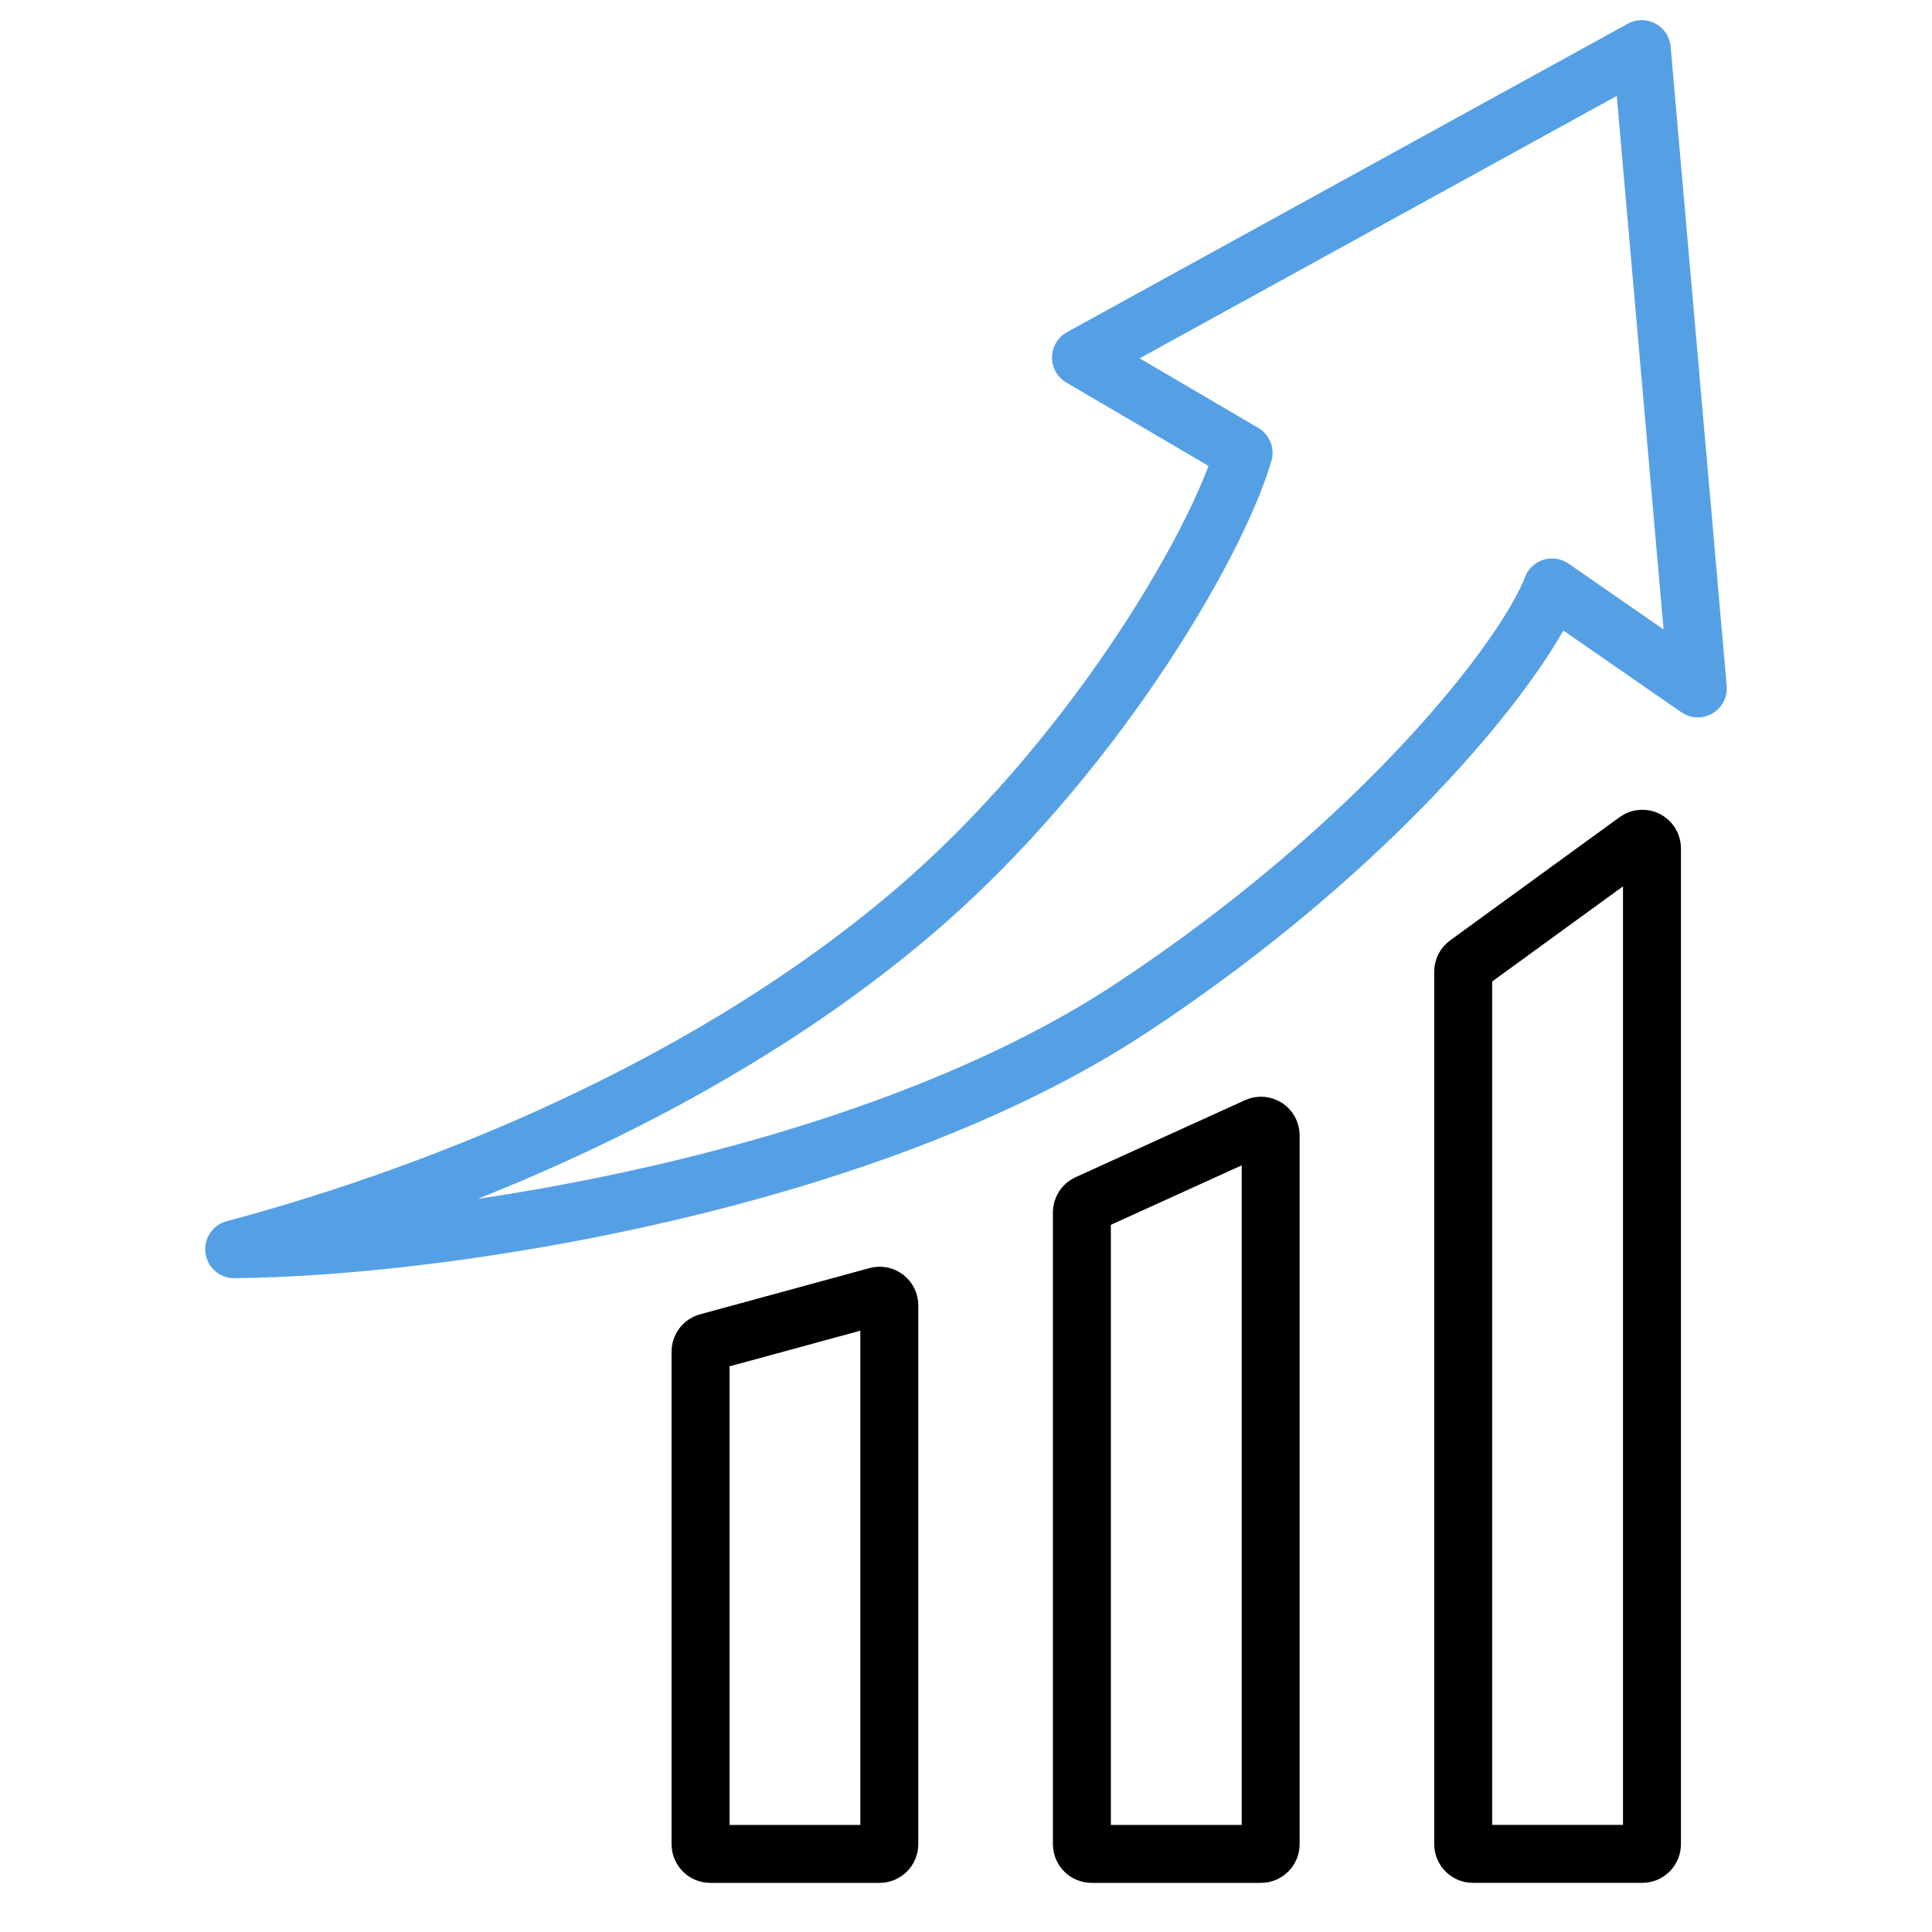
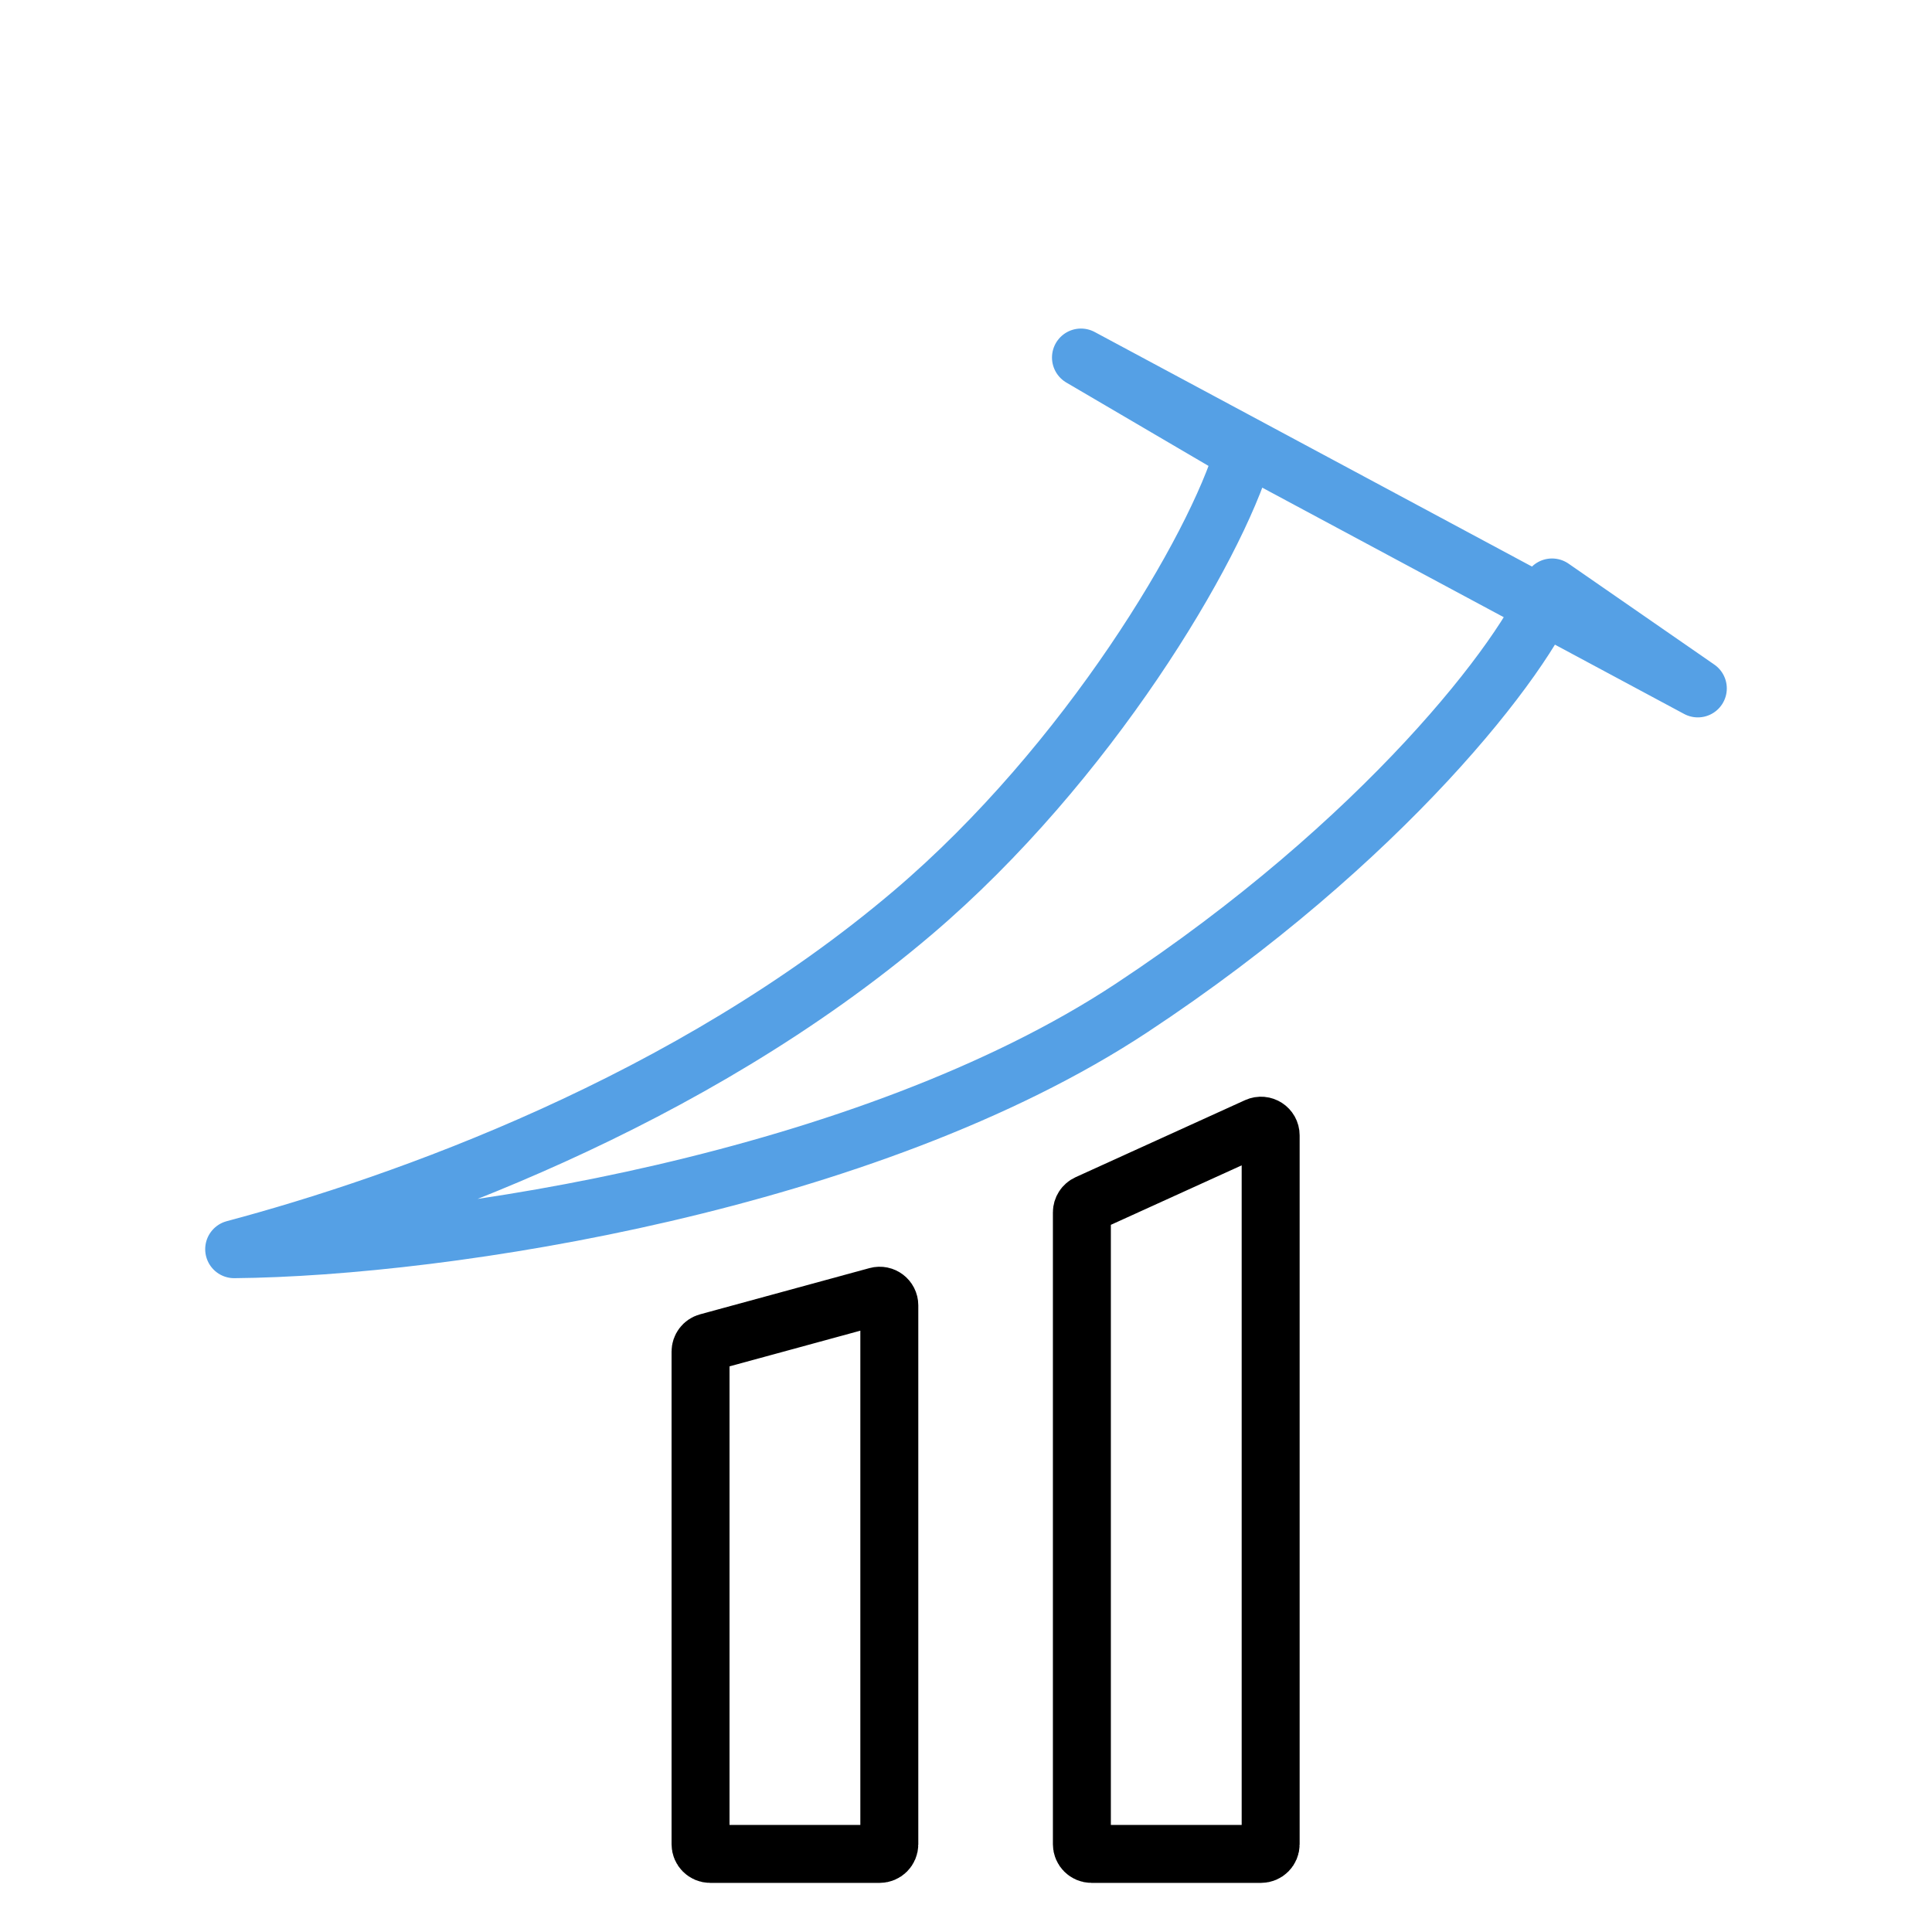
<svg xmlns="http://www.w3.org/2000/svg" width="100" height="100" viewBox="0 0 100 100" fill="none">
  <mask id="path-1-inside-1_22_165" fill="white">
    <rect x="15.021" y="69.593" width="12.771" height="27.865" rx="2" />
  </mask>
  <rect x="15.021" y="69.593" width="12.771" height="27.865" rx="2" stroke="black" stroke-width="6" mask="url(#path-1-inside-1_22_165)" />
  <path d="M45.399 67.084C45.717 66.997 46.031 67.237 46.031 67.566V95.458C46.031 95.734 45.807 95.958 45.531 95.958H36.76C36.484 95.958 36.26 95.734 36.26 95.458V69.959C36.26 69.734 36.41 69.536 36.628 69.477L45.399 67.084Z" stroke="black" stroke-width="3" />
  <path d="M65.062 58.31C65.394 58.16 65.769 58.403 65.769 58.767V95.458C65.769 95.734 65.546 95.958 65.269 95.958H56.498C56.222 95.958 55.998 95.734 55.998 95.458V62.753C55.998 62.557 56.113 62.379 56.291 62.298L65.062 58.31Z" stroke="black" stroke-width="3" />
-   <path d="M84.712 43.509C85.042 43.268 85.506 43.504 85.506 43.913V95.457C85.506 95.733 85.282 95.957 85.006 95.957H76.234C75.958 95.957 75.734 95.733 75.734 95.457V50.292C75.734 50.132 75.811 49.982 75.94 49.888L84.712 43.509Z" stroke="black" stroke-width="3" />
-   <path d="M58.563 52.177C44.921 61.175 23.054 64.561 12.121 64.658C20.829 62.336 35.632 57.111 47.243 47.242C56.342 39.508 62.917 28.375 64.368 23.441L55.951 18.506L84.977 2.542L87.879 35.632L80.333 30.407C78.978 33.987 71.589 43.585 58.563 52.177Z" stroke="#55A0E5" stroke-width="3" stroke-linecap="round" stroke-linejoin="round" />
+   <path d="M58.563 52.177C44.921 61.175 23.054 64.561 12.121 64.658C20.829 62.336 35.632 57.111 47.243 47.242C56.342 39.508 62.917 28.375 64.368 23.441L55.951 18.506L87.879 35.632L80.333 30.407C78.978 33.987 71.589 43.585 58.563 52.177Z" stroke="#55A0E5" stroke-width="3" stroke-linecap="round" stroke-linejoin="round" />
</svg>